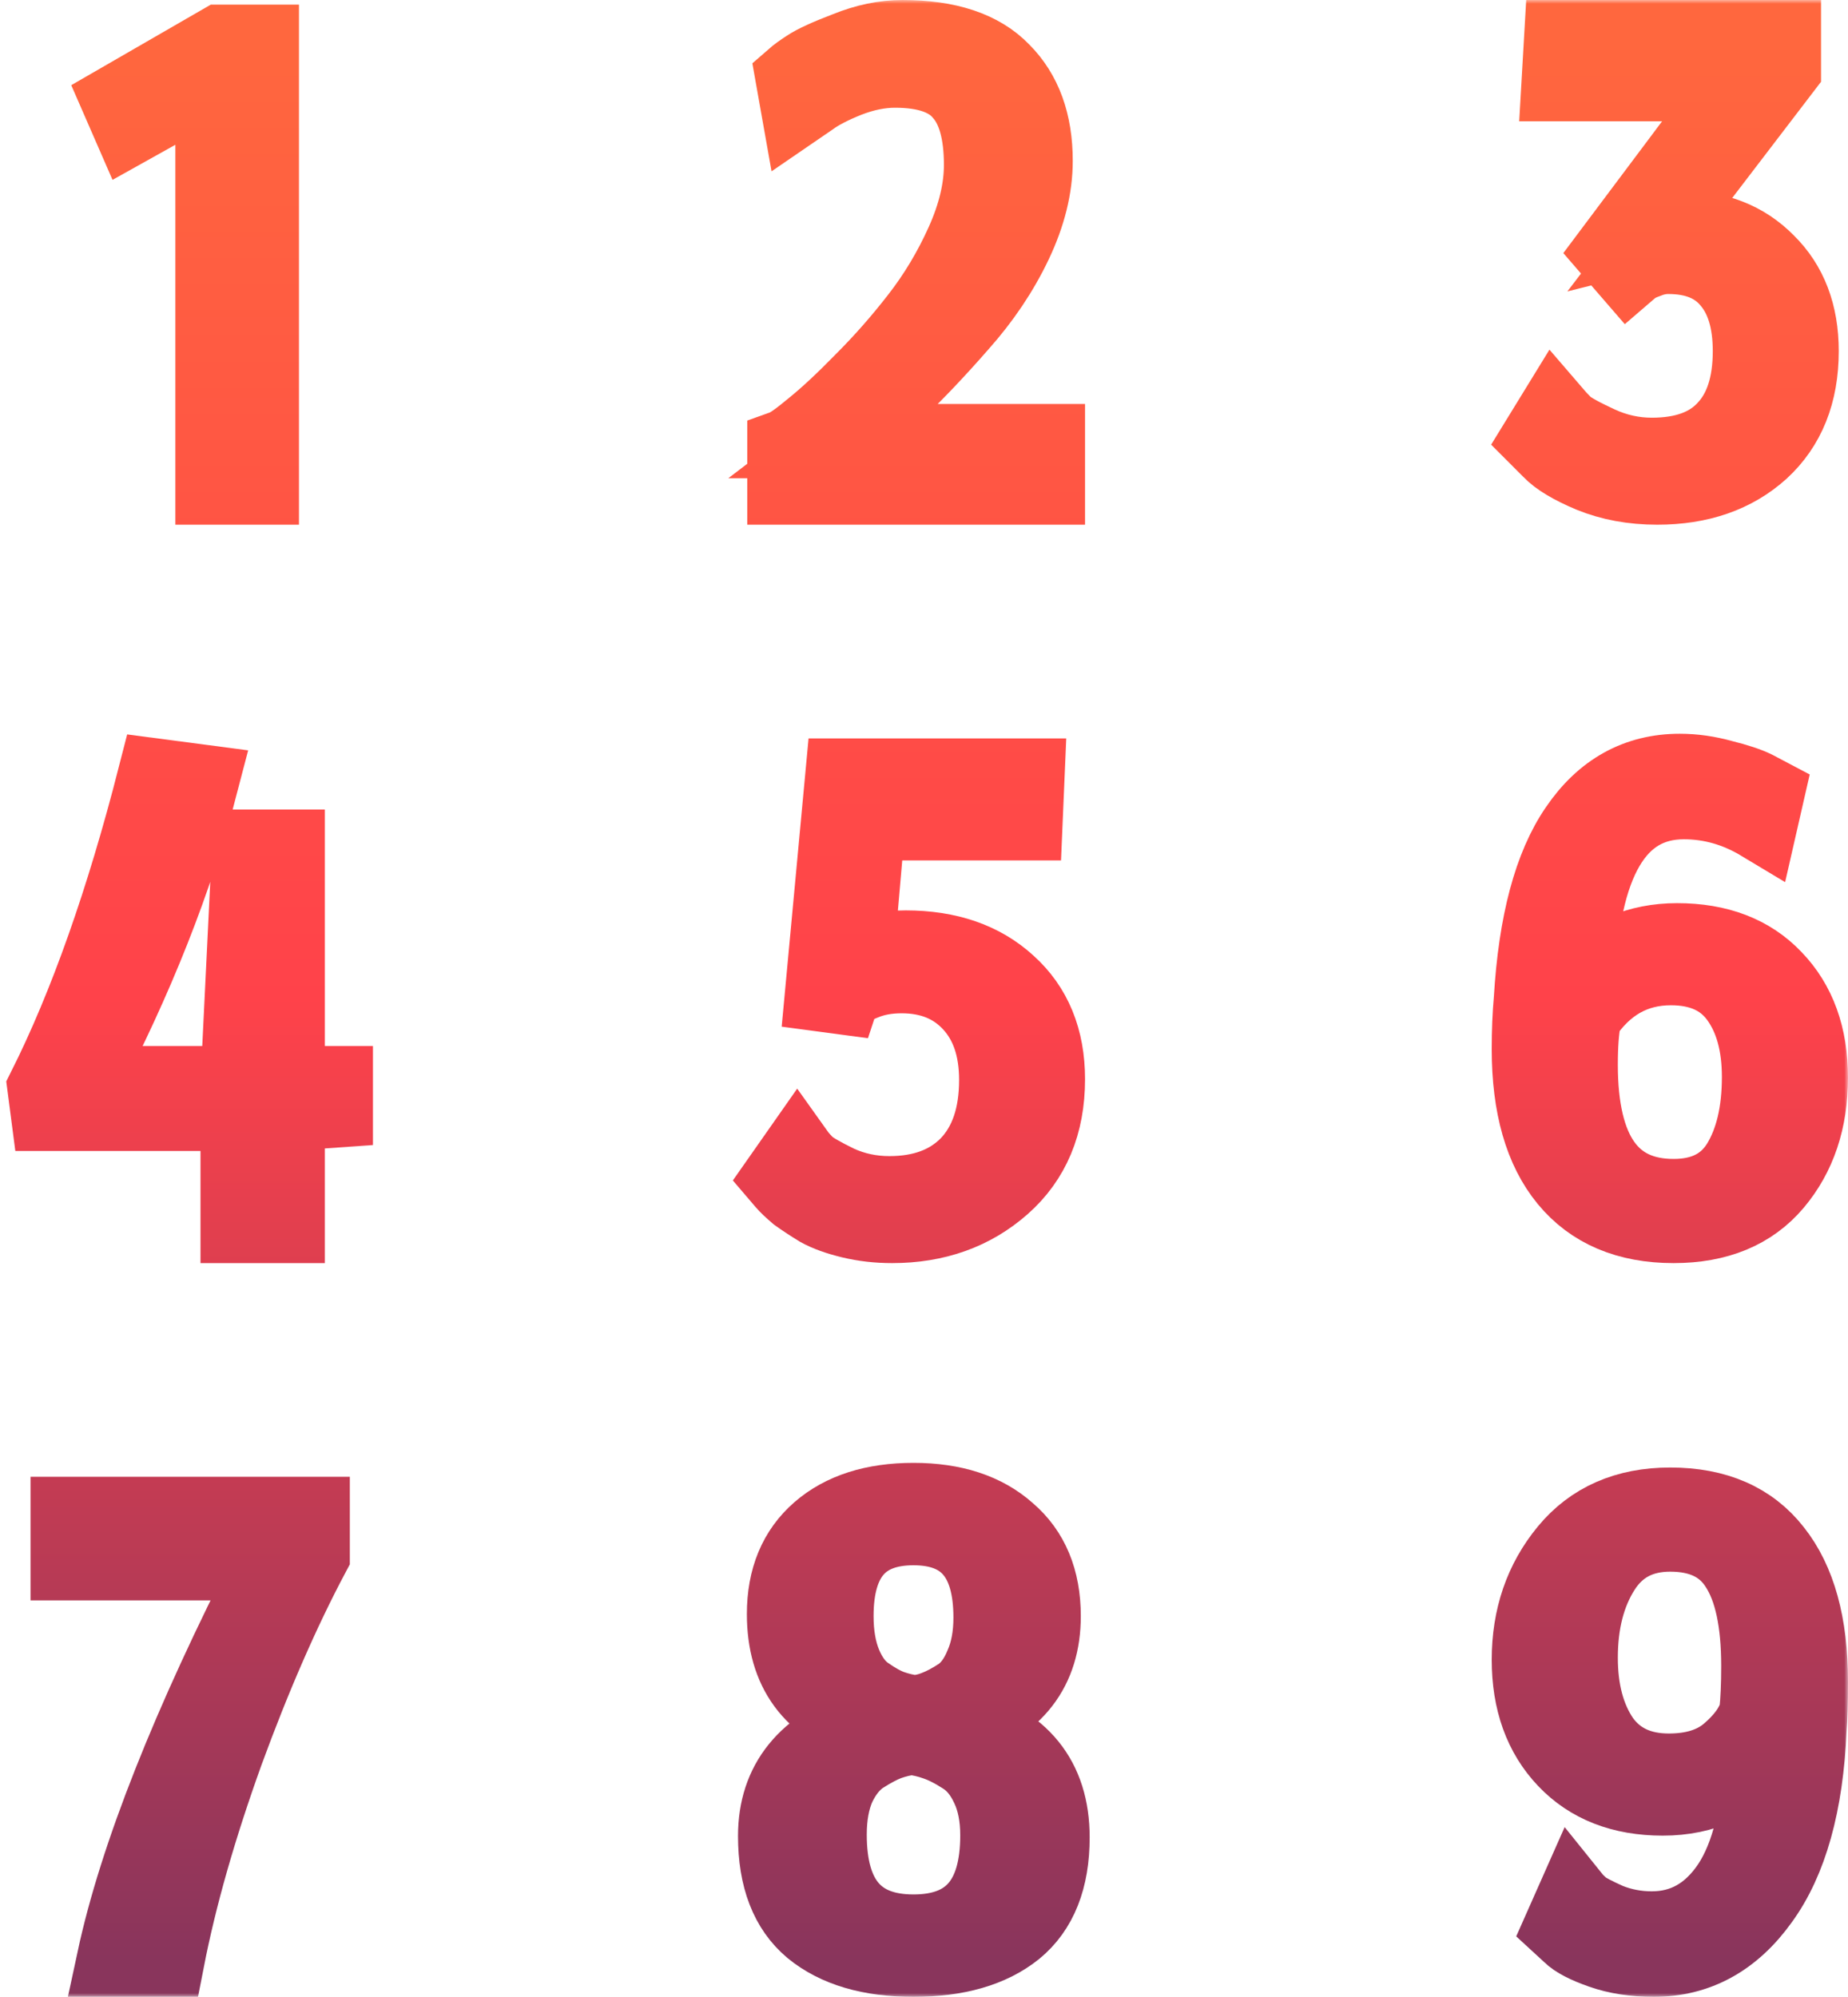
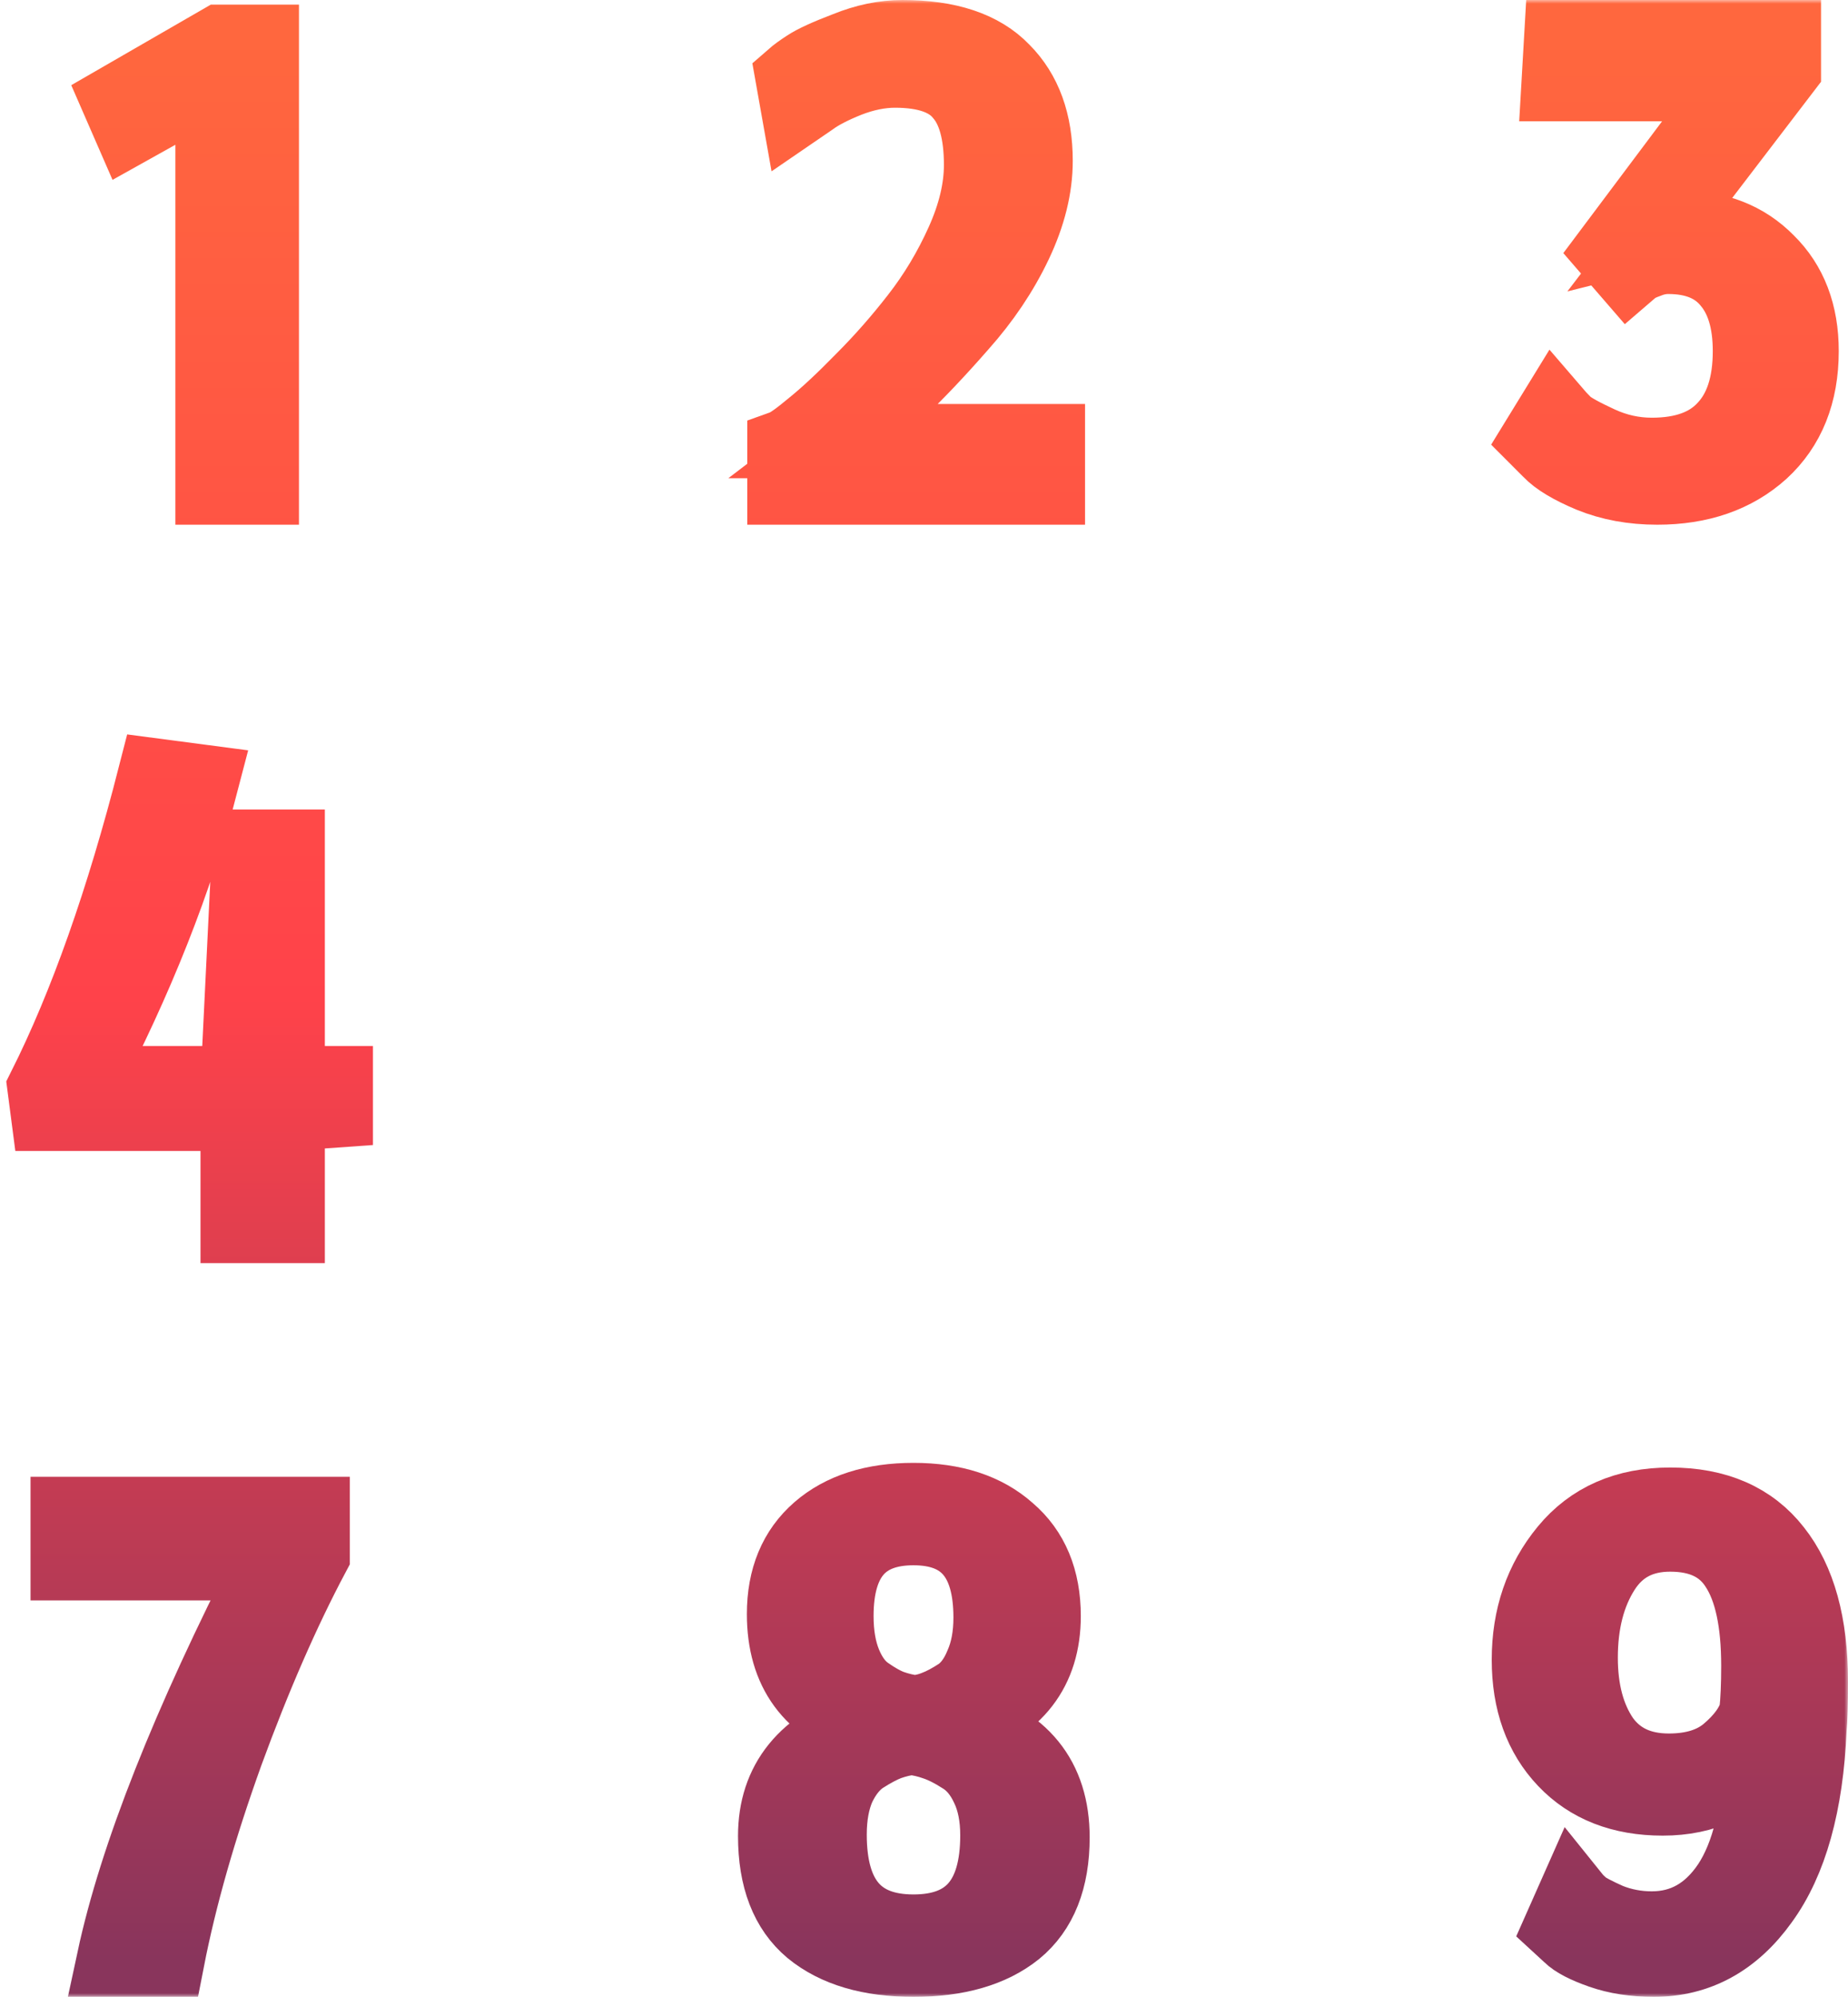
<svg xmlns="http://www.w3.org/2000/svg" width="249" height="269" viewBox="0 0 249 269" fill="none">
  <mask id="path-1-outside-1_126_1191" maskUnits="userSpaceOnUse" x="0" y="0" width="249" height="269" fill="black">
    <rect fill="white" width="249" height="269" />
    <path d="M29.738 5.626H35.283V65.684H28.629V10.985L17.54 17.175L15.969 13.572L29.738 5.626Z" />
-     <path d="M141.199 59.422V65.684H105.686V60.158C106.361 59.913 107.618 59.023 109.458 57.488C111.359 55.953 113.598 53.866 116.174 51.226C118.812 48.587 121.296 45.763 123.626 42.755C126.018 39.685 128.043 36.309 129.699 32.625C131.355 28.942 132.183 25.473 132.183 22.22C132.183 17.861 131.293 14.669 129.515 12.643C127.797 10.556 124.822 9.512 120.59 9.512C118.566 9.512 116.45 9.942 114.242 10.801C112.095 11.661 110.439 12.52 109.274 13.38L107.526 14.577L106.79 10.433C107.281 10.003 107.955 9.512 108.814 8.96C109.734 8.346 111.482 7.548 114.058 6.565C116.634 5.522 119.149 5 121.602 5C127.736 5 132.244 6.504 135.127 9.512C138.071 12.459 139.543 16.511 139.543 21.667C139.543 25.228 138.623 28.942 136.783 32.809C134.943 36.677 132.489 40.33 129.423 43.767C126.417 47.205 123.626 50.152 121.05 52.608C118.474 55.002 115.776 57.273 112.954 59.422H141.199Z" />
-     <path d="M219.446 36.629L217.06 33.871L233.944 11.344H209.994L210.361 5H240.368V9.321L223.85 30.928C224.584 30.744 225.41 30.653 226.328 30.653C231.222 30.653 235.168 32.185 238.166 35.25C241.224 38.253 242.754 42.268 242.754 47.295C242.754 52.995 240.949 57.501 237.34 60.81C233.73 64.059 229.05 65.684 223.3 65.684C219.996 65.684 216.999 65.132 214.307 64.029C211.676 62.925 209.841 61.822 208.801 60.718L207.241 59.156L209.443 55.57C209.81 55.999 210.33 56.55 211.003 57.225C211.737 57.838 213.236 58.665 215.5 59.707C217.763 60.749 220.119 61.27 222.566 61.27C226.909 61.27 230.182 60.075 232.384 57.684C234.648 55.294 235.78 51.831 235.78 47.295C235.78 43.249 234.832 40.123 232.935 37.916C231.1 35.71 228.377 34.606 224.768 34.606C223.85 34.606 222.933 34.79 222.015 35.158C221.159 35.464 220.516 35.771 220.088 36.077L219.446 36.629Z" />
+     <path d="M141.199 59.422V65.684H105.686V60.158C106.361 59.913 107.618 59.023 109.458 57.488C111.359 55.953 113.598 53.866 116.174 51.226C118.812 48.587 121.296 45.763 123.626 42.755C126.018 39.685 128.043 36.309 129.699 32.625C131.355 28.942 132.183 25.473 132.183 22.22C132.183 17.861 131.293 14.669 129.515 12.643C127.797 10.556 124.822 9.512 120.59 9.512C118.566 9.512 116.45 9.942 114.242 10.801C112.095 11.661 110.439 12.52 109.274 13.38L107.526 14.577L106.79 10.433C107.281 10.003 107.955 9.512 108.814 8.96C109.734 8.346 111.482 7.548 114.058 6.565C116.634 5.522 119.149 5 121.602 5C127.736 5 132.244 6.504 135.127 9.512C138.071 12.459 139.543 16.511 139.543 21.667C139.543 25.228 138.623 28.942 136.783 32.809C134.943 36.677 132.489 40.33 129.423 43.767C126.417 47.205 123.626 50.152 121.05 52.608C118.474 55.002 115.776 57.273 112.954 59.422H141.199" />
    <path d="M20.879 104.471L27.177 105.3C23.77 118.437 18.414 131.974 11.112 145.909H32.015L33.567 114.048H38.77V145.909H45.251V149.592L38.77 150.053V165.155H32.015V150.053H6.456L6 146.554C11.599 135.381 16.558 121.353 20.879 104.471Z" />
    <path d="M138.447 104.471L138.172 110.907H116.986L115.427 128.836C117.567 128.04 119.768 127.641 122.03 127.641C127.778 127.641 132.394 129.235 135.879 132.422C139.426 135.61 141.199 139.931 141.199 145.386C141.199 151.455 139.181 156.267 135.146 159.822C131.11 163.377 126.127 165.155 120.196 165.155C118.239 165.155 116.374 164.94 114.601 164.511C112.828 164.082 111.391 163.561 110.291 162.948C109.19 162.274 108.212 161.63 107.356 161.017C106.561 160.343 105.98 159.791 105.613 159.362L105.063 158.718L107.447 155.316C107.753 155.746 108.212 156.267 108.823 156.88C109.435 157.431 110.81 158.228 112.95 159.27C115.09 160.251 117.383 160.741 119.829 160.741C124.293 160.741 127.808 159.423 130.376 156.788C132.945 154.091 134.229 150.321 134.229 145.478C134.229 141.188 133.067 137.786 130.743 135.273C128.42 132.759 125.332 131.503 121.48 131.503C119.585 131.503 117.903 131.809 116.436 132.422C115.029 132.974 114.082 133.526 113.592 134.077L113.501 134.353L110.749 133.985L113.501 104.471H138.447Z" />
    <path d="M225.135 130.422C220.228 130.422 216.301 132.652 213.357 137.112L213.449 137.203C213.142 138.731 212.988 140.808 212.988 143.435C212.988 155.227 217.16 161.122 225.503 161.122C229.491 161.122 232.405 159.656 234.246 156.723C236.086 153.73 237.006 149.85 237.006 145.085C237.006 140.686 236.025 137.142 234.062 134.454C232.098 131.766 229.123 130.422 225.135 130.422ZM238.111 106.961L237.19 110.994C233.939 109.039 230.503 108.061 226.884 108.061C217.927 108.061 213.172 116.156 212.62 132.346C216.301 128.558 220.749 126.665 225.964 126.665C231.546 126.665 235.933 128.345 239.123 131.705C242.374 135.065 244 139.556 244 145.176C244 150.919 242.405 155.685 239.215 159.473C236.025 163.261 231.454 165.155 225.503 165.155C219.246 165.155 214.43 163.108 211.056 159.015C207.682 154.921 205.995 149.025 205.995 141.327C205.995 138.884 206.087 136.654 206.271 134.637C206.884 124.312 208.939 116.614 212.436 111.543C215.933 106.411 220.565 103.845 226.332 103.845C228.233 103.845 230.166 104.12 232.129 104.67C234.092 105.159 235.565 105.648 236.546 106.136L238.111 106.961Z" />
-     <path d="M42.136 203.942V209.486C38.111 217.062 34.239 225.932 30.519 236.096C26.86 246.26 24.208 255.561 22.561 264H15.335C18.323 250.079 25.366 232.277 36.465 210.595H9.115V203.942H42.136Z" />
-     <path d="M112.706 217.711C112.706 220.18 113.074 222.309 113.808 224.099C114.543 225.889 115.523 227.216 116.747 228.08C117.972 228.944 119.074 229.561 120.054 229.931C121.095 230.302 122.136 230.548 123.177 230.672C124.157 230.61 125.106 230.394 126.024 230.024C127.004 229.654 128.106 229.067 129.331 228.265C130.555 227.401 131.535 226.074 132.27 224.284C133.066 222.494 133.464 220.365 133.464 217.896C133.464 209.873 130.004 205.861 123.085 205.861C116.166 205.861 112.706 209.811 112.706 217.711ZM134.382 247.243C134.382 244.713 133.954 242.553 133.096 240.763C132.239 238.911 131.106 237.553 129.698 236.689C128.351 235.825 127.126 235.208 126.024 234.838C124.983 234.468 123.912 234.221 122.809 234.097C121.768 234.221 120.728 234.468 119.687 234.838C118.707 235.208 117.543 235.825 116.196 236.689C114.91 237.553 113.839 238.88 112.982 240.67C112.186 242.46 111.788 244.62 111.788 247.151C111.788 255.853 115.553 260.204 123.085 260.204C130.617 260.204 134.382 255.884 134.382 247.243ZM140.628 217.711C140.628 224.932 136.893 229.777 129.422 232.246C137.689 234.468 141.822 239.559 141.822 247.521C141.822 253.137 140.169 257.304 136.862 260.019C133.556 262.673 128.963 264 123.085 264C117.207 264 112.614 262.642 109.308 259.927C106.062 257.211 104.44 253.014 104.44 247.336C104.44 240.053 108.481 235.054 116.564 232.338C109.277 230.055 105.634 225.086 105.634 217.433C105.634 212.619 107.195 208.854 110.318 206.139C113.441 203.423 117.697 202.065 123.085 202.065C128.473 202.065 132.729 203.454 135.852 206.231C139.036 208.947 140.628 212.773 140.628 217.711Z" />
    <path d="M224.859 238.523C228.172 238.523 230.81 237.698 232.773 236.049C234.798 234.338 236.086 232.566 236.638 230.734C236.822 229.084 236.914 226.976 236.914 224.41C236.914 218.484 235.963 214.055 234.062 211.122C232.221 208.189 229.215 206.723 225.043 206.723C221.056 206.723 218.05 208.312 216.025 211.489C214.001 214.666 212.988 218.606 212.988 223.311C212.988 227.77 213.97 231.436 215.933 234.308C217.958 237.118 220.933 238.523 224.859 238.523ZM210.32 259.601L212.068 255.66C212.314 255.966 212.712 256.363 213.265 256.852C213.817 257.28 214.982 257.89 216.761 258.685C218.602 259.418 220.534 259.784 222.559 259.784C226.853 259.784 230.319 257.829 232.957 253.919C235.595 249.948 237.037 243.991 237.282 236.049C234.092 240.203 229.675 242.281 224.031 242.281C218.51 242.281 214.123 240.57 210.872 237.149C207.62 233.727 205.995 229.206 205.995 223.585C205.995 217.842 207.682 212.924 211.056 208.831C214.43 204.738 219.093 202.691 225.043 202.691C231.24 202.691 235.933 204.738 239.123 208.831C242.374 212.924 244 218.82 244 226.518C244 229.451 243.939 231.589 243.816 232.933C243.387 243.014 241.239 250.712 237.374 256.027C233.571 261.342 228.724 264 222.835 264C220.197 264 217.835 263.633 215.749 262.9C213.663 262.167 212.252 261.434 211.516 260.701L210.32 259.601Z" />
  </mask>
  <path d="M29.738 5.626H35.283V65.684H28.629V10.985L17.54 17.175L15.969 13.572L29.738 5.626Z" stroke="url(#paint0_linear_126_1191)" stroke-width="10" mask="url(#path-1-outside-1_126_1191)" />
  <path d="M141.199 59.422V65.684H105.686V60.158C106.361 59.913 107.618 59.023 109.458 57.488C111.359 55.953 113.598 53.866 116.174 51.226C118.812 48.587 121.296 45.763 123.626 42.755C126.018 39.685 128.043 36.309 129.699 32.625C131.355 28.942 132.183 25.473 132.183 22.22C132.183 17.861 131.293 14.669 129.515 12.643C127.797 10.556 124.822 9.512 120.59 9.512C118.566 9.512 116.45 9.942 114.242 10.801C112.095 11.661 110.439 12.52 109.274 13.38L107.526 14.577L106.79 10.433C107.281 10.003 107.955 9.512 108.814 8.96C109.734 8.346 111.482 7.548 114.058 6.565C116.634 5.522 119.149 5 121.602 5C127.736 5 132.244 6.504 135.127 9.512C138.071 12.459 139.543 16.511 139.543 21.667C139.543 25.228 138.623 28.942 136.783 32.809C134.943 36.677 132.489 40.33 129.423 43.767C126.417 47.205 123.626 50.152 121.05 52.608C118.474 55.002 115.776 57.273 112.954 59.422H141.199Z" stroke="url(#paint1_linear_126_1191)" stroke-width="10" mask="url(#path-1-outside-1_126_1191)" />
  <path d="M219.446 36.629L217.06 33.871L233.944 11.344H209.994L210.361 5H240.368V9.321L223.85 30.928C224.584 30.744 225.41 30.653 226.328 30.653C231.222 30.653 235.168 32.185 238.166 35.25C241.224 38.253 242.754 42.268 242.754 47.295C242.754 52.995 240.949 57.501 237.34 60.81C233.73 64.059 229.05 65.684 223.3 65.684C219.996 65.684 216.999 65.132 214.307 64.029C211.676 62.925 209.841 61.822 208.801 60.718L207.241 59.156L209.443 55.57C209.81 55.999 210.33 56.55 211.003 57.225C211.737 57.838 213.236 58.665 215.5 59.707C217.763 60.749 220.119 61.27 222.566 61.27C226.909 61.27 230.182 60.075 232.384 57.684C234.648 55.294 235.78 51.831 235.78 47.295C235.78 43.249 234.832 40.123 232.935 37.916C231.1 35.71 228.377 34.606 224.768 34.606C223.85 34.606 222.933 34.79 222.015 35.158C221.159 35.464 220.516 35.771 220.088 36.077L219.446 36.629Z" stroke="url(#paint2_linear_126_1191)" stroke-width="10" mask="url(#path-1-outside-1_126_1191)" />
  <path d="M20.879 104.471L27.177 105.3C23.77 118.437 18.414 131.974 11.112 145.909H32.015L33.567 114.048H38.77V145.909H45.251V149.592L38.77 150.053V165.155H32.015V150.053H6.456L6 146.554C11.599 135.381 16.558 121.353 20.879 104.471Z" stroke="url(#paint3_linear_126_1191)" stroke-width="10" mask="url(#path-1-outside-1_126_1191)" />
-   <path d="M138.447 104.471L138.172 110.907H116.986L115.427 128.836C117.567 128.04 119.768 127.641 122.03 127.641C127.778 127.641 132.394 129.235 135.879 132.422C139.426 135.61 141.199 139.931 141.199 145.386C141.199 151.455 139.181 156.267 135.146 159.822C131.11 163.377 126.127 165.155 120.196 165.155C118.239 165.155 116.374 164.94 114.601 164.511C112.828 164.082 111.391 163.561 110.291 162.948C109.19 162.274 108.212 161.63 107.356 161.017C106.561 160.343 105.98 159.791 105.613 159.362L105.063 158.718L107.447 155.316C107.753 155.746 108.212 156.267 108.823 156.88C109.435 157.431 110.81 158.228 112.95 159.27C115.09 160.251 117.383 160.741 119.829 160.741C124.293 160.741 127.808 159.423 130.376 156.788C132.945 154.091 134.229 150.321 134.229 145.478C134.229 141.188 133.067 137.786 130.743 135.273C128.42 132.759 125.332 131.503 121.48 131.503C119.585 131.503 117.903 131.809 116.436 132.422C115.029 132.974 114.082 133.526 113.592 134.077L113.501 134.353L110.749 133.985L113.501 104.471H138.447Z" stroke="url(#paint4_linear_126_1191)" stroke-width="10" mask="url(#path-1-outside-1_126_1191)" />
-   <path d="M225.135 130.422C220.228 130.422 216.301 132.652 213.357 137.112L213.449 137.203C213.142 138.731 212.988 140.808 212.988 143.435C212.988 155.227 217.16 161.122 225.503 161.122C229.491 161.122 232.405 159.656 234.246 156.723C236.086 153.73 237.006 149.85 237.006 145.085C237.006 140.686 236.025 137.142 234.062 134.454C232.098 131.766 229.123 130.422 225.135 130.422ZM238.111 106.961L237.19 110.994C233.939 109.039 230.503 108.061 226.884 108.061C217.927 108.061 213.172 116.156 212.62 132.346C216.301 128.558 220.749 126.665 225.964 126.665C231.546 126.665 235.933 128.345 239.123 131.705C242.374 135.065 244 139.556 244 145.176C244 150.919 242.405 155.685 239.215 159.473C236.025 163.261 231.454 165.155 225.503 165.155C219.246 165.155 214.43 163.108 211.056 159.015C207.682 154.921 205.995 149.025 205.995 141.327C205.995 138.884 206.087 136.654 206.271 134.637C206.884 124.312 208.939 116.614 212.436 111.543C215.933 106.411 220.565 103.845 226.332 103.845C228.233 103.845 230.166 104.12 232.129 104.67C234.092 105.159 235.565 105.648 236.546 106.136L238.111 106.961Z" stroke="url(#paint5_linear_126_1191)" stroke-width="10" mask="url(#path-1-outside-1_126_1191)" />
  <path d="M42.136 203.942V209.486C38.111 217.062 34.239 225.932 30.519 236.096C26.86 246.26 24.208 255.561 22.561 264H15.335C18.323 250.079 25.366 232.277 36.465 210.595H9.115V203.942H42.136Z" stroke="url(#paint6_linear_126_1191)" stroke-width="10" mask="url(#path-1-outside-1_126_1191)" />
  <path d="M112.706 217.711C112.706 220.18 113.074 222.309 113.808 224.099C114.543 225.889 115.523 227.216 116.747 228.08C117.972 228.944 119.074 229.561 120.054 229.931C121.095 230.302 122.136 230.548 123.177 230.672C124.157 230.61 125.106 230.394 126.024 230.024C127.004 229.654 128.106 229.067 129.331 228.265C130.555 227.401 131.535 226.074 132.27 224.284C133.066 222.494 133.464 220.365 133.464 217.896C133.464 209.873 130.004 205.861 123.085 205.861C116.166 205.861 112.706 209.811 112.706 217.711ZM134.382 247.243C134.382 244.713 133.954 242.553 133.096 240.763C132.239 238.911 131.106 237.553 129.698 236.689C128.351 235.825 127.126 235.208 126.024 234.838C124.983 234.468 123.912 234.221 122.809 234.097C121.768 234.221 120.728 234.468 119.687 234.838C118.707 235.208 117.543 235.825 116.196 236.689C114.91 237.553 113.839 238.88 112.982 240.67C112.186 242.46 111.788 244.62 111.788 247.151C111.788 255.853 115.553 260.204 123.085 260.204C130.617 260.204 134.382 255.884 134.382 247.243ZM140.628 217.711C140.628 224.932 136.893 229.777 129.422 232.246C137.689 234.468 141.822 239.559 141.822 247.521C141.822 253.137 140.169 257.304 136.862 260.019C133.556 262.673 128.963 264 123.085 264C117.207 264 112.614 262.642 109.308 259.927C106.062 257.211 104.44 253.014 104.44 247.336C104.44 240.053 108.481 235.054 116.564 232.338C109.277 230.055 105.634 225.086 105.634 217.433C105.634 212.619 107.195 208.854 110.318 206.139C113.441 203.423 117.697 202.065 123.085 202.065C128.473 202.065 132.729 203.454 135.852 206.231C139.036 208.947 140.628 212.773 140.628 217.711Z" stroke="url(#paint7_linear_126_1191)" stroke-width="10" mask="url(#path-1-outside-1_126_1191)" />
  <path d="M224.859 238.523C228.172 238.523 230.81 237.698 232.773 236.049C234.798 234.338 236.086 232.566 236.638 230.734C236.822 229.084 236.914 226.976 236.914 224.41C236.914 218.484 235.963 214.055 234.062 211.122C232.221 208.189 229.215 206.723 225.043 206.723C221.056 206.723 218.05 208.312 216.025 211.489C214.001 214.666 212.988 218.606 212.988 223.311C212.988 227.77 213.97 231.436 215.933 234.308C217.958 237.118 220.933 238.523 224.859 238.523ZM210.32 259.601L212.068 255.66C212.314 255.966 212.712 256.363 213.265 256.852C213.817 257.28 214.982 257.89 216.761 258.685C218.602 259.418 220.534 259.784 222.559 259.784C226.853 259.784 230.319 257.829 232.957 253.919C235.595 249.948 237.037 243.991 237.282 236.049C234.092 240.203 229.675 242.281 224.031 242.281C218.51 242.281 214.123 240.57 210.872 237.149C207.62 233.727 205.995 229.206 205.995 223.585C205.995 217.842 207.682 212.924 211.056 208.831C214.43 204.738 219.093 202.691 225.043 202.691C231.24 202.691 235.933 204.738 239.123 208.831C242.374 212.924 244 218.82 244 226.518C244 229.451 243.939 231.589 243.816 232.933C243.387 243.014 241.239 250.712 237.374 256.027C233.571 261.342 228.724 264 222.835 264C220.197 264 217.835 263.633 215.749 262.9C213.663 262.167 212.252 261.434 211.516 260.701L210.32 259.601Z" stroke="url(#paint8_linear_126_1191)" stroke-width="10" mask="url(#path-1-outside-1_126_1191)" />
  <defs>
    <linearGradient id="paint0_linear_126_1191" x1="125" y1="5" x2="125" y2="264" gradientUnits="userSpaceOnUse">
      <stop stop-color="#FF673E" />
      <stop offset="0.5" stop-color="#FF424A" />
      <stop offset="1" stop-color="#89355C" />
    </linearGradient>
    <linearGradient id="paint1_linear_126_1191" x1="125" y1="5" x2="125" y2="264" gradientUnits="userSpaceOnUse">
      <stop stop-color="#FF673E" />
      <stop offset="0.5" stop-color="#FF424A" />
      <stop offset="1" stop-color="#89355C" />
    </linearGradient>
    <linearGradient id="paint2_linear_126_1191" x1="125" y1="5" x2="125" y2="264" gradientUnits="userSpaceOnUse">
      <stop stop-color="#FF673E" />
      <stop offset="0.5" stop-color="#FF424A" />
      <stop offset="1" stop-color="#89355C" />
    </linearGradient>
    <linearGradient id="paint3_linear_126_1191" x1="125" y1="5" x2="125" y2="264" gradientUnits="userSpaceOnUse">
      <stop stop-color="#FF673E" />
      <stop offset="0.5" stop-color="#FF424A" />
      <stop offset="1" stop-color="#89355C" />
    </linearGradient>
    <linearGradient id="paint4_linear_126_1191" x1="125" y1="5" x2="125" y2="264" gradientUnits="userSpaceOnUse">
      <stop stop-color="#FF673E" />
      <stop offset="0.5" stop-color="#FF424A" />
      <stop offset="1" stop-color="#89355C" />
    </linearGradient>
    <linearGradient id="paint5_linear_126_1191" x1="125" y1="5" x2="125" y2="264" gradientUnits="userSpaceOnUse">
      <stop stop-color="#FF673E" />
      <stop offset="0.5" stop-color="#FF424A" />
      <stop offset="1" stop-color="#89355C" />
    </linearGradient>
    <linearGradient id="paint6_linear_126_1191" x1="125" y1="5" x2="125" y2="264" gradientUnits="userSpaceOnUse">
      <stop stop-color="#FF673E" />
      <stop offset="0.5" stop-color="#FF424A" />
      <stop offset="1" stop-color="#89355C" />
    </linearGradient>
    <linearGradient id="paint7_linear_126_1191" x1="125" y1="5" x2="125" y2="264" gradientUnits="userSpaceOnUse">
      <stop stop-color="#FF673E" />
      <stop offset="0.5" stop-color="#FF424A" />
      <stop offset="1" stop-color="#89355C" />
    </linearGradient>
    <linearGradient id="paint8_linear_126_1191" x1="125" y1="5" x2="125" y2="264" gradientUnits="userSpaceOnUse">
      <stop stop-color="#FF673E" />
      <stop offset="0.5" stop-color="#FF424A" />
      <stop offset="1" stop-color="#89355C" />
    </linearGradient>
  </defs>
</svg>